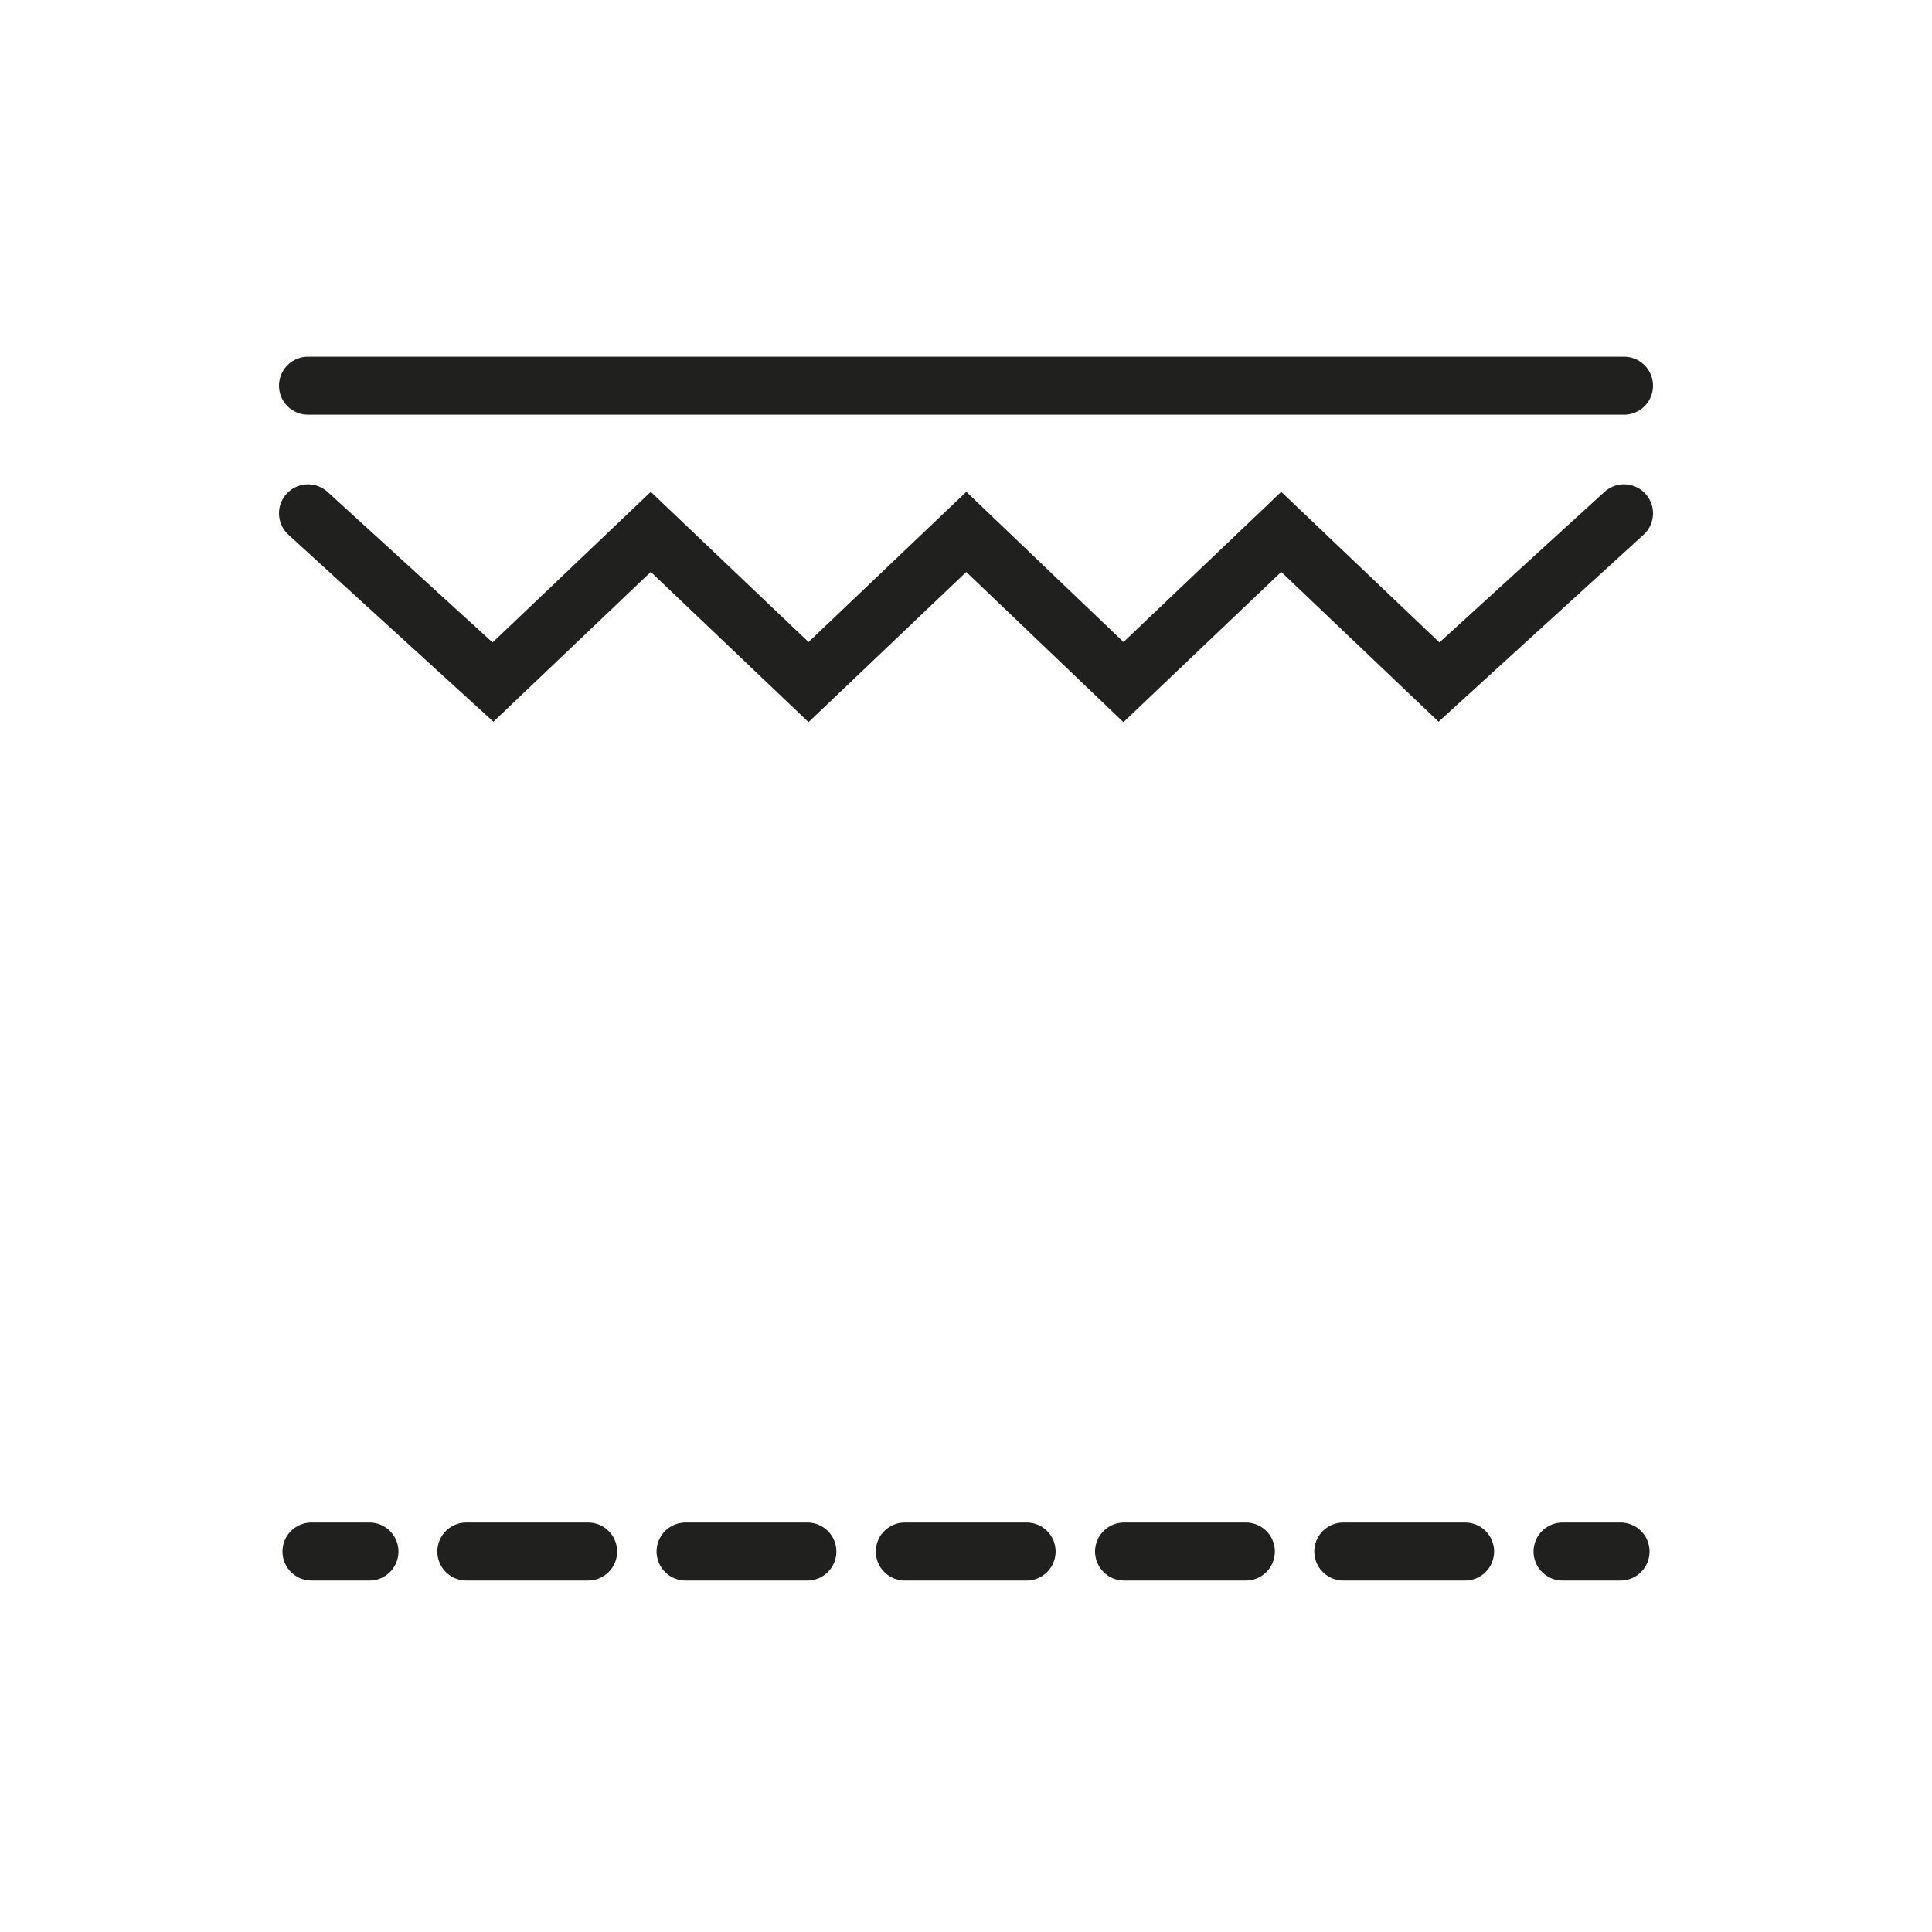
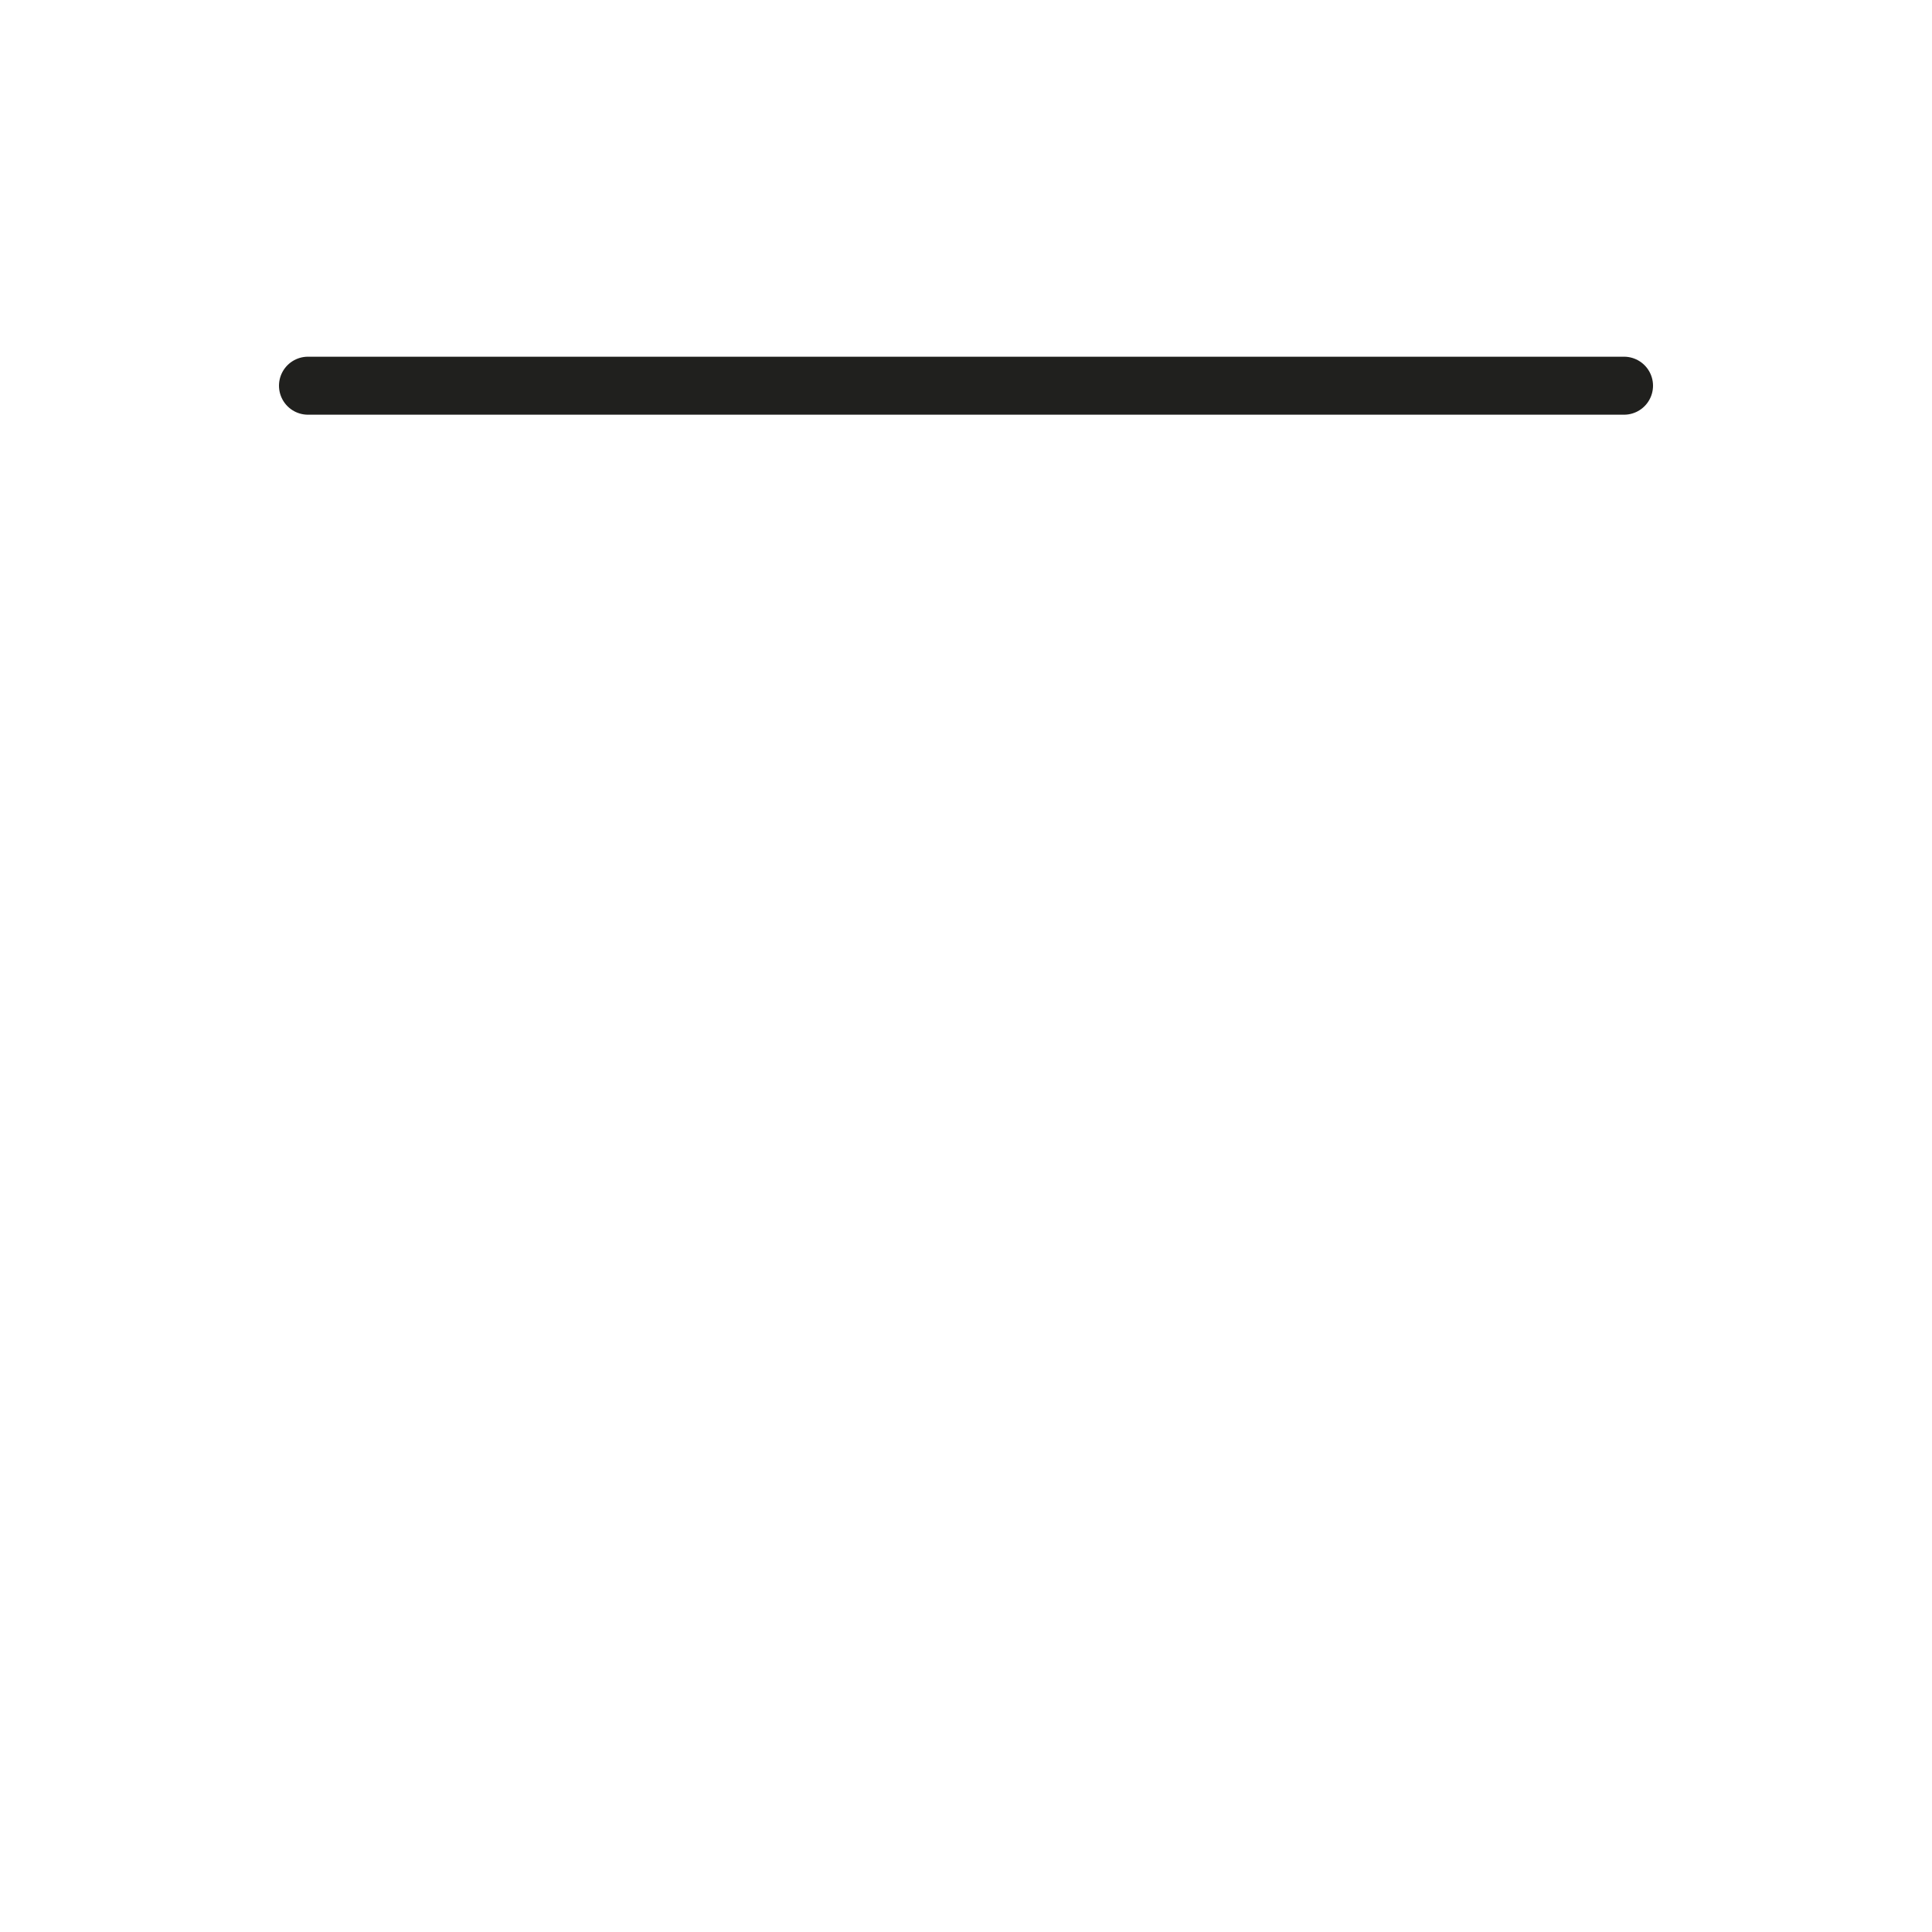
<svg xmlns="http://www.w3.org/2000/svg" id="Pittogramma" viewBox="0 0 33.31 33.31">
  <defs>
    <style>.cls-1,.cls-2,.cls-3,.cls-4{fill:none;}.cls-1,.cls-2,.cls-3{stroke:#20201e;stroke-linecap:round;}.cls-1,.cls-2{stroke-linejoin:round;}.cls-2{stroke-dasharray:2.1 1.68;}</style>
  </defs>
  <title>Tavola disegno 11</title>
-   <line class="cls-1" x1="27.94" y1="26.75" x2="26.94" y2="26.75" />
-   <line class="cls-2" x1="25.26" y1="26.75" x2="7.21" y2="26.75" />
-   <line class="cls-1" x1="6.37" y1="26.75" x2="5.37" y2="26.75" />
-   <polyline class="cls-3" points="28 8.85 24.81 11.76 22.09 9.17 19.37 11.76 16.66 9.17 13.94 11.76 11.22 9.17 8.5 11.76 5.31 8.85" />
  <line class="cls-3" x1="5.31" y1="6.65" x2="28" y2="6.65" />
-   <rect class="cls-4" width="33.31" height="33.31" />
</svg>